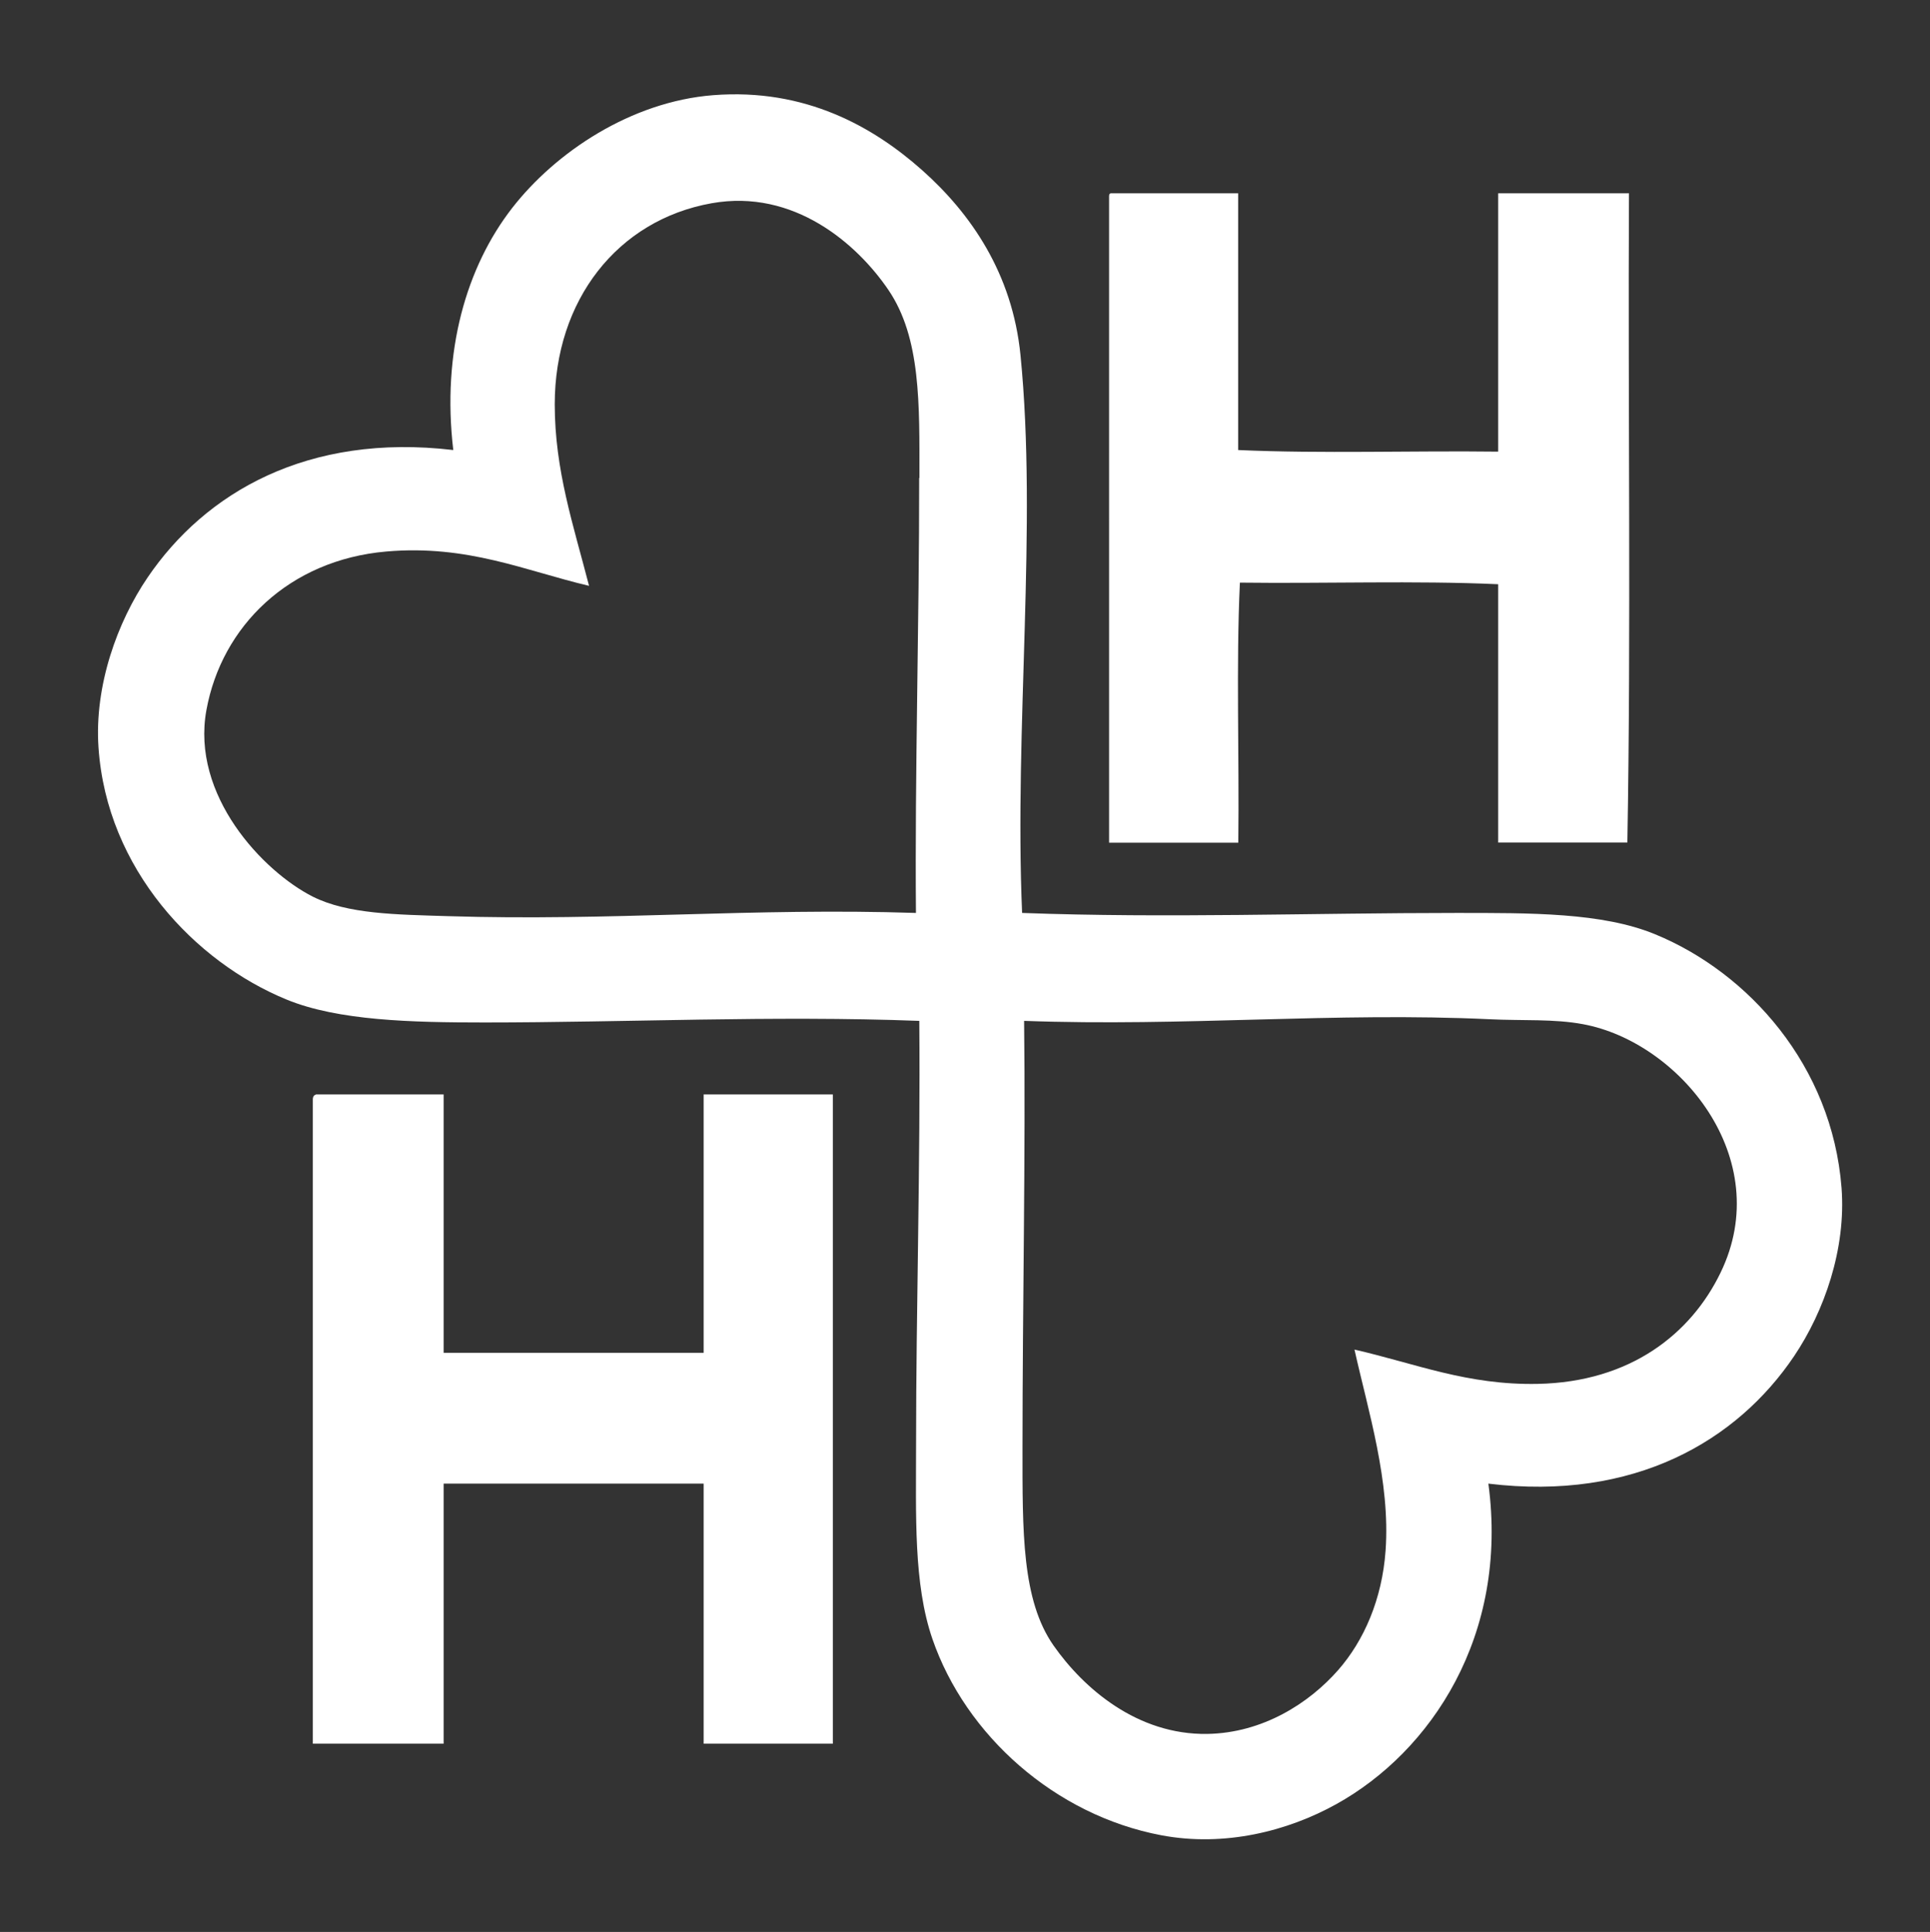
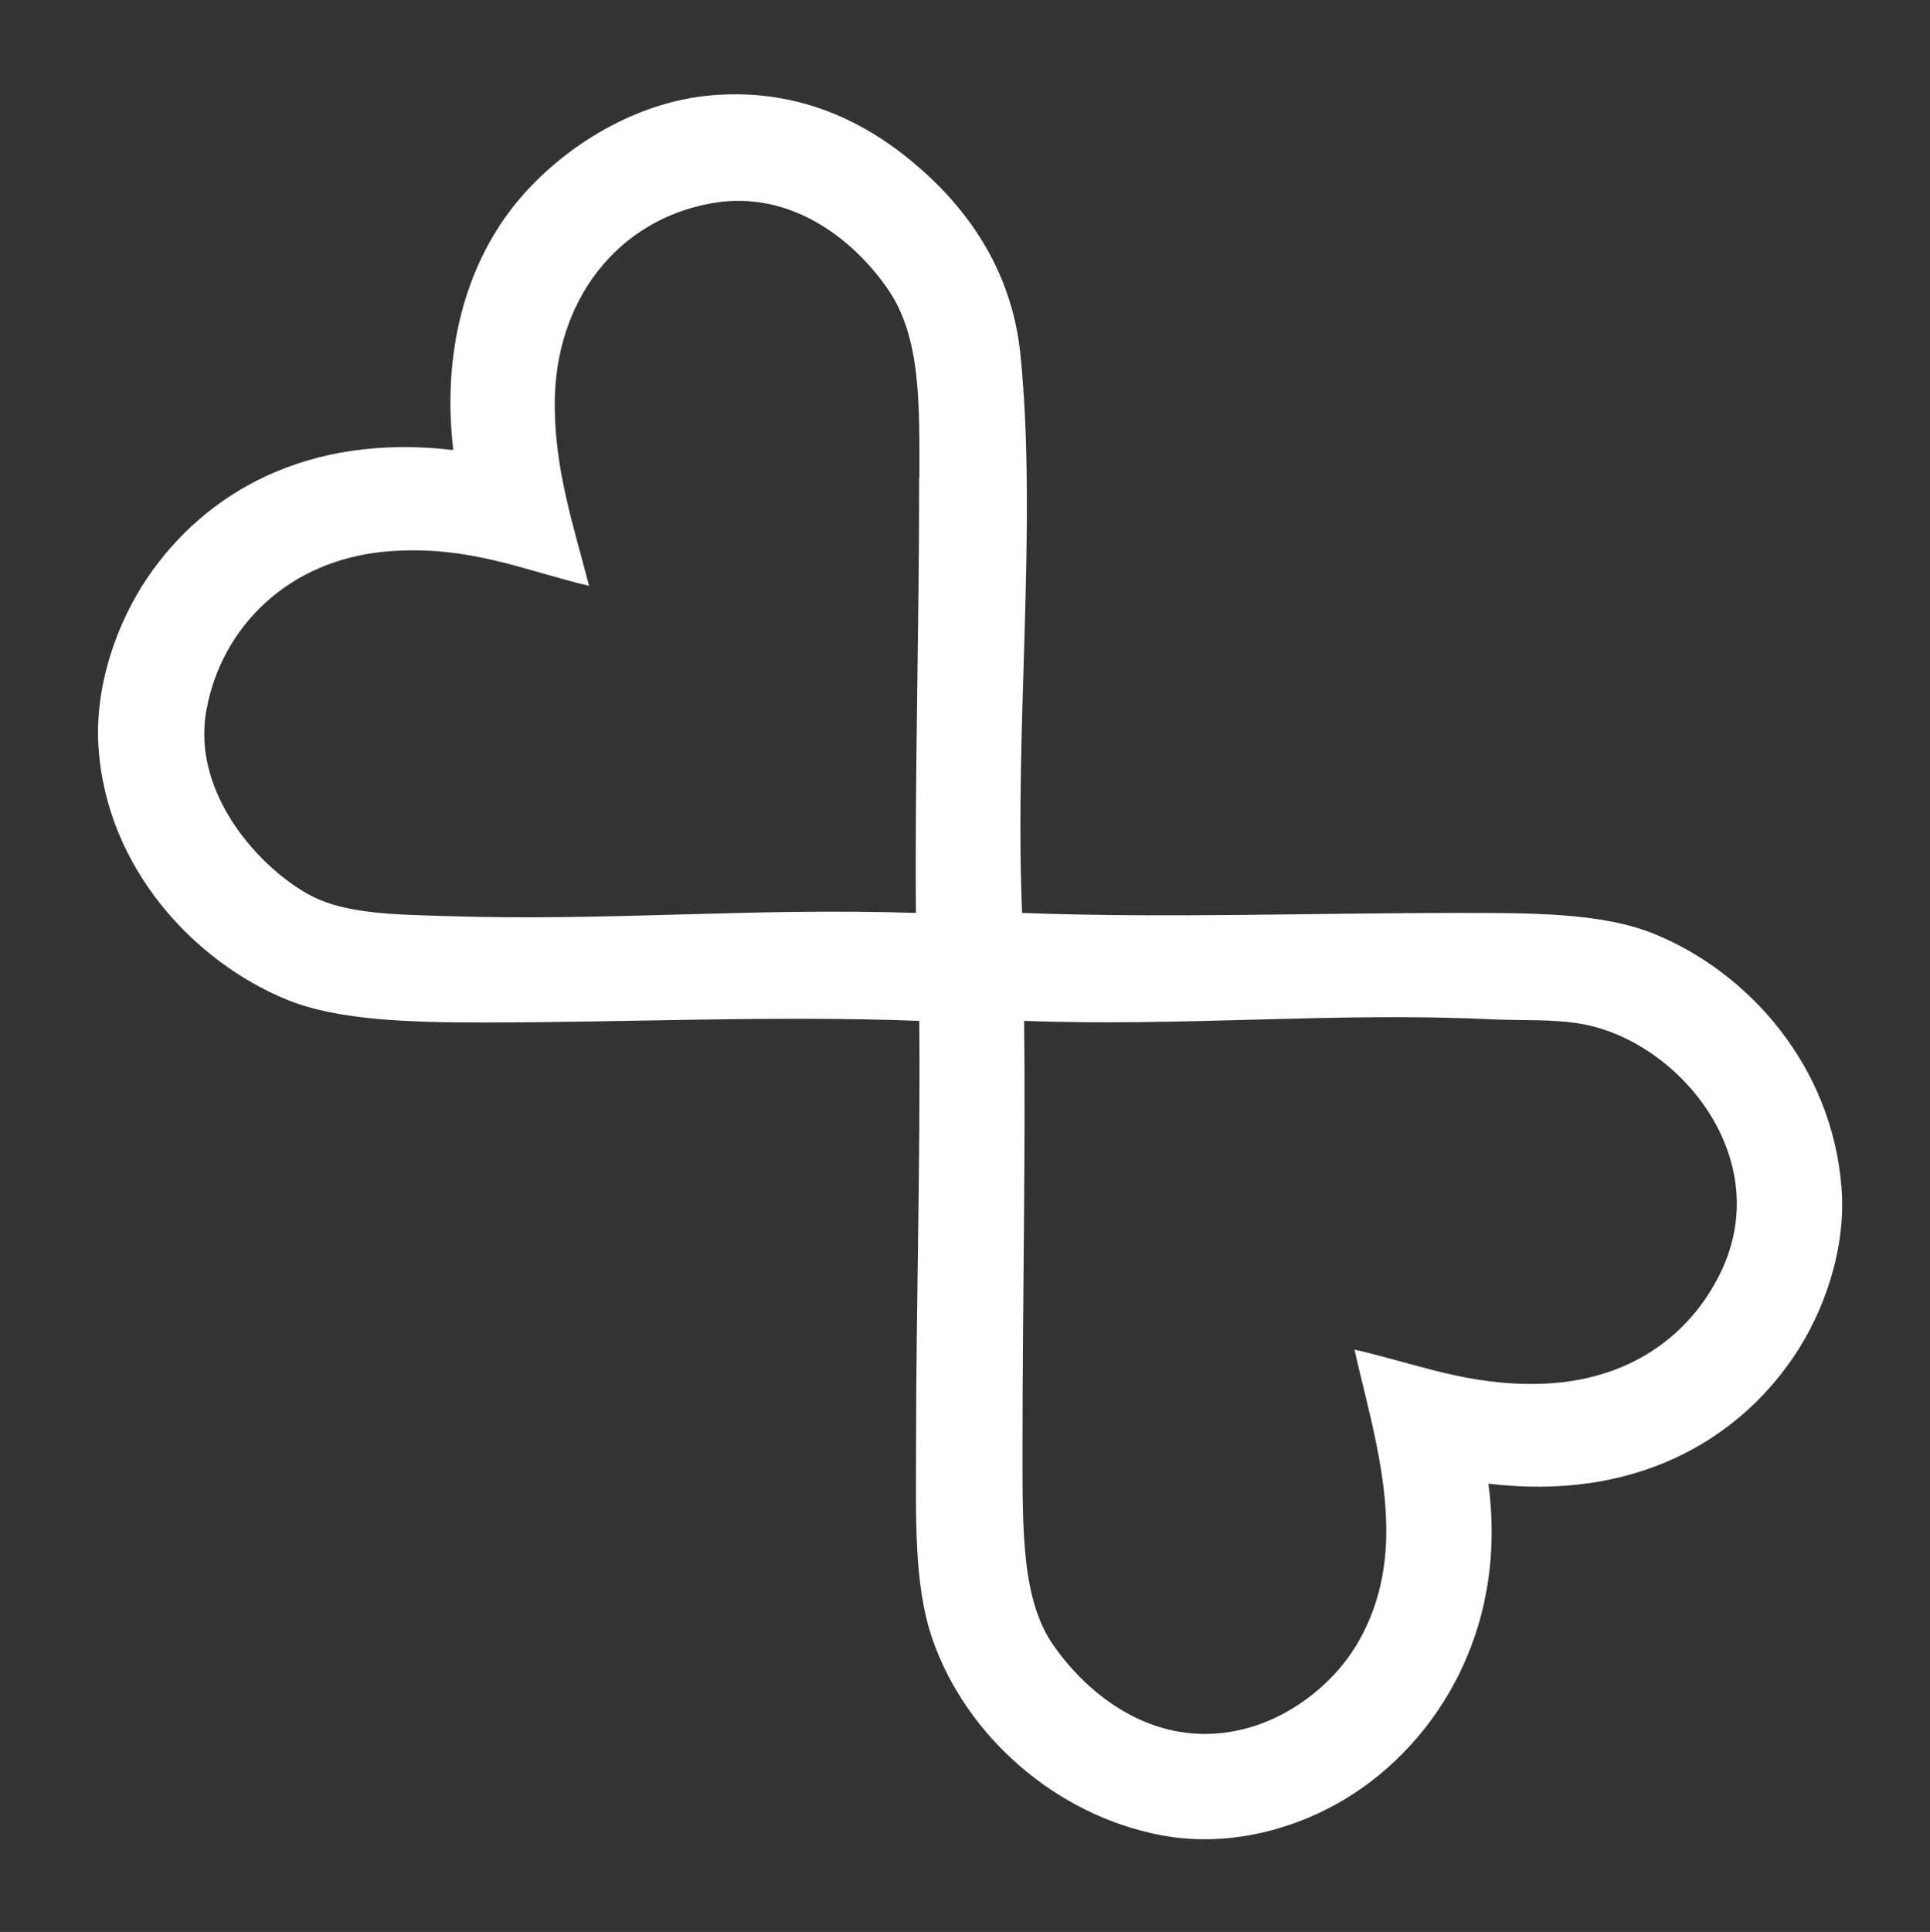
<svg xmlns="http://www.w3.org/2000/svg" id="Layer_1" data-name="Layer 1" version="1.1" viewBox="0 0 144 144.11">
  <rect x="0" y="0" width="144" height="144.11" fill="#333333" stroke="none" />
  <defs>
    <style>
      .cls-1 {
        fill: #fff;
        fill-rule: evenodd;
        stroke-width: 0px;
      }
    </style>
  </defs>
  <path class="cls-1" d="M76.28,68.1c10.72.4,21.68,0,32.33,0,5.59,0,10.92-.04,14.88,1.59,6.96,2.86,13.2,9.79,13.91,18.91.35,4.56-1.29,9.22-3.54,12.56-4.25,6.31-11.91,10.83-22.81,9.51,1.52,11.33-4.28,19.99-11.35,23.91-3.62,2.01-8.33,3.21-13.05,2.32-7.94-1.5-14.6-7.46-17.08-14.64-1.42-4.13-1.22-9.19-1.22-14.64,0-9.89.33-20.8.24-31.47-10.99-.41-21.86.12-32.45.12-5.41,0-10.92-.13-14.76-1.71-6.83-2.8-13.41-9.73-14.03-18.79-.32-4.63,1.41-9.38,3.66-12.69,4.3-6.33,11.93-10.79,22.81-9.51-.87-7.35.98-13.66,4.39-18.05,3.25-4.18,8.88-7.94,15-8.42,6.88-.54,11.97,2.37,15.61,5.61,3.58,3.19,6.71,7.65,7.32,13.78,1.27,12.74-.47,27.75.12,41.6ZM68.6,35.65c0-5.49.12-10.45-2.32-14.03-2.34-3.44-7.06-7.55-13.18-6.46-7.04,1.25-11.71,7.25-11.71,15,0,4.91,1.39,9,2.56,13.54-4.73-1.11-9.05-3.09-15.13-2.56-7.25.63-12.28,5.57-13.42,11.83-1.16,6.36,4.22,12.03,7.93,13.91,2.6,1.31,6.23,1.34,10.12,1.46,12.08.38,22.72-.64,34.89-.24-.09-10.33.25-21.68.24-32.45ZM114.71,103.23c6.97-.13,11.47-3.77,13.66-8.29,4.15-8.54-3.08-17.21-10.25-18.54-2.18-.41-4.51-.25-6.95-.37-11.53-.55-22.77.56-34.76.12.12,9.71-.12,21.39-.12,31.84,0,6.26-.06,11.36,2.32,14.76,2.23,3.18,6.23,6.67,11.47,6.59,4.14-.07,7.59-2.29,9.76-4.76,1.93-2.2,3.28-5.29,3.54-8.91.37-5.15-1.31-10.46-2.32-15,4.58,1.05,8.4,2.66,13.66,2.56Z" />
-   <path class="cls-1" d="M82.87,14.42h9.51v19.15c6.22.28,12.97.04,19.4.12V14.42h9.76c-.08,16.1.16,32.53-.12,48.43h-9.64v-19.27c-6.18-.28-12.89-.04-19.27-.12-.29,6.22-.04,12.97-.12,19.4h-9.64V14.79c0-.17-.02-.34.12-.37Z" />
-   <path class="cls-1" d="M23.59,81.64h9.51v19.27h19.4v-19.27h9.64v48.43h-9.64v-19.4h-19.4v19.4h-9.76v-48.06c0-.21.09-.32.24-.37Z" />
</svg>